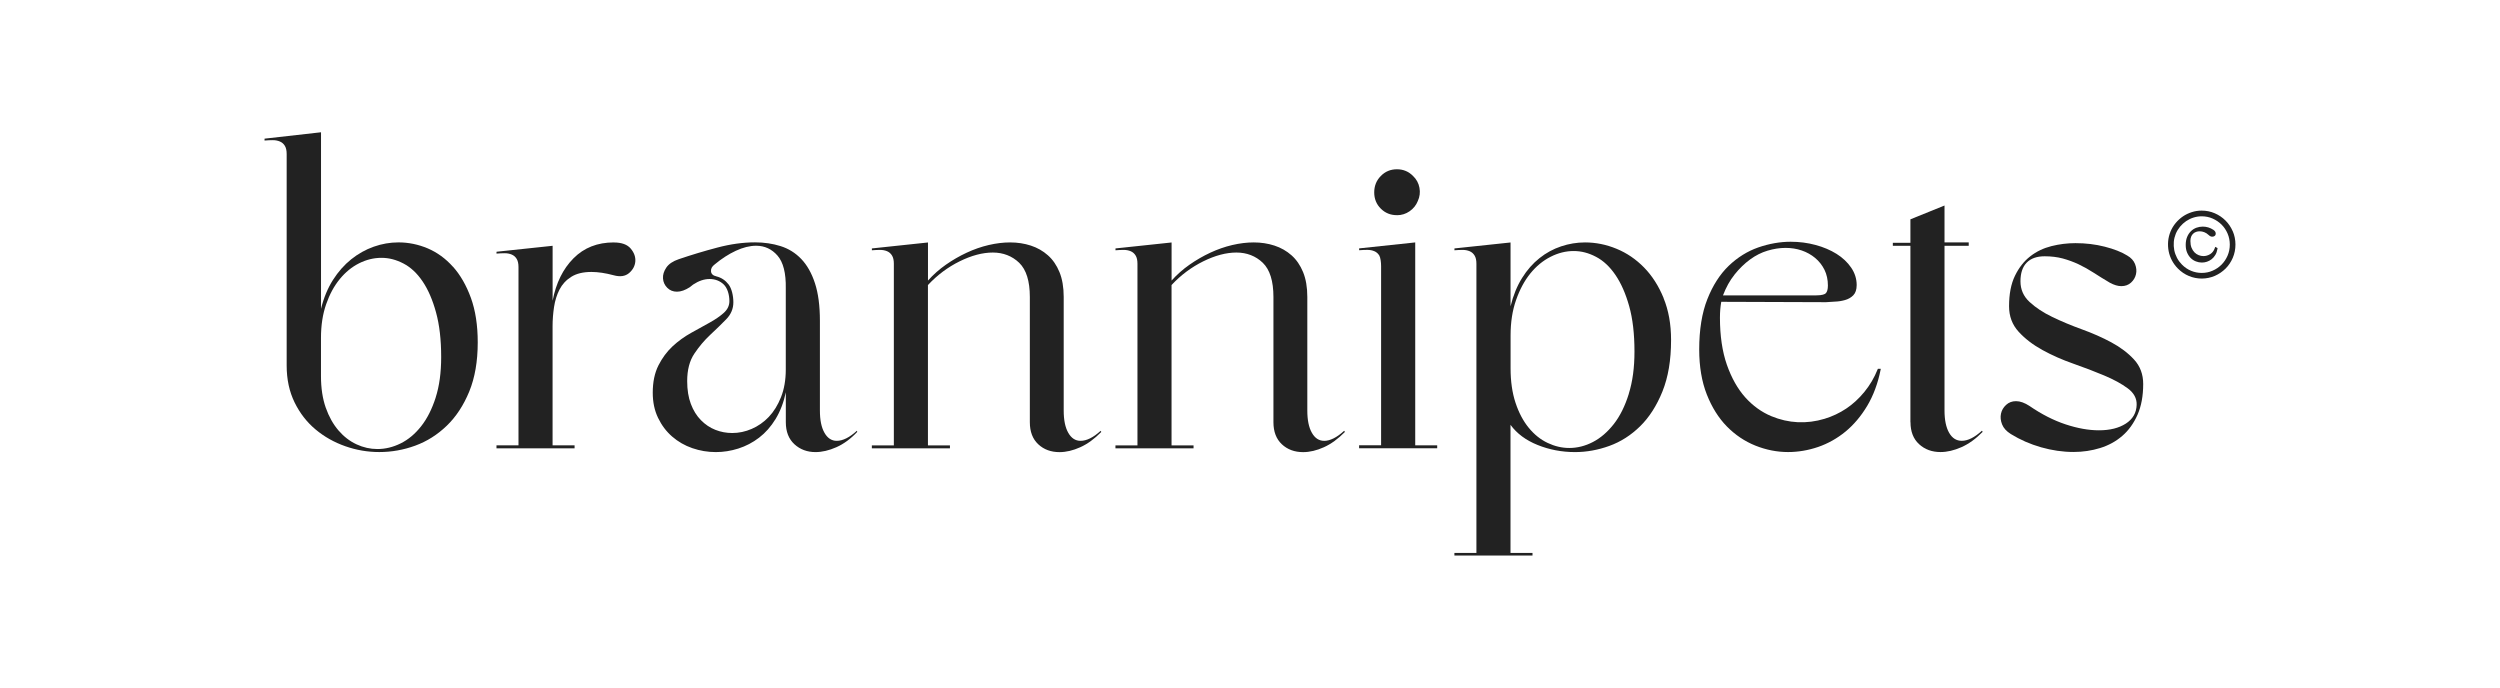
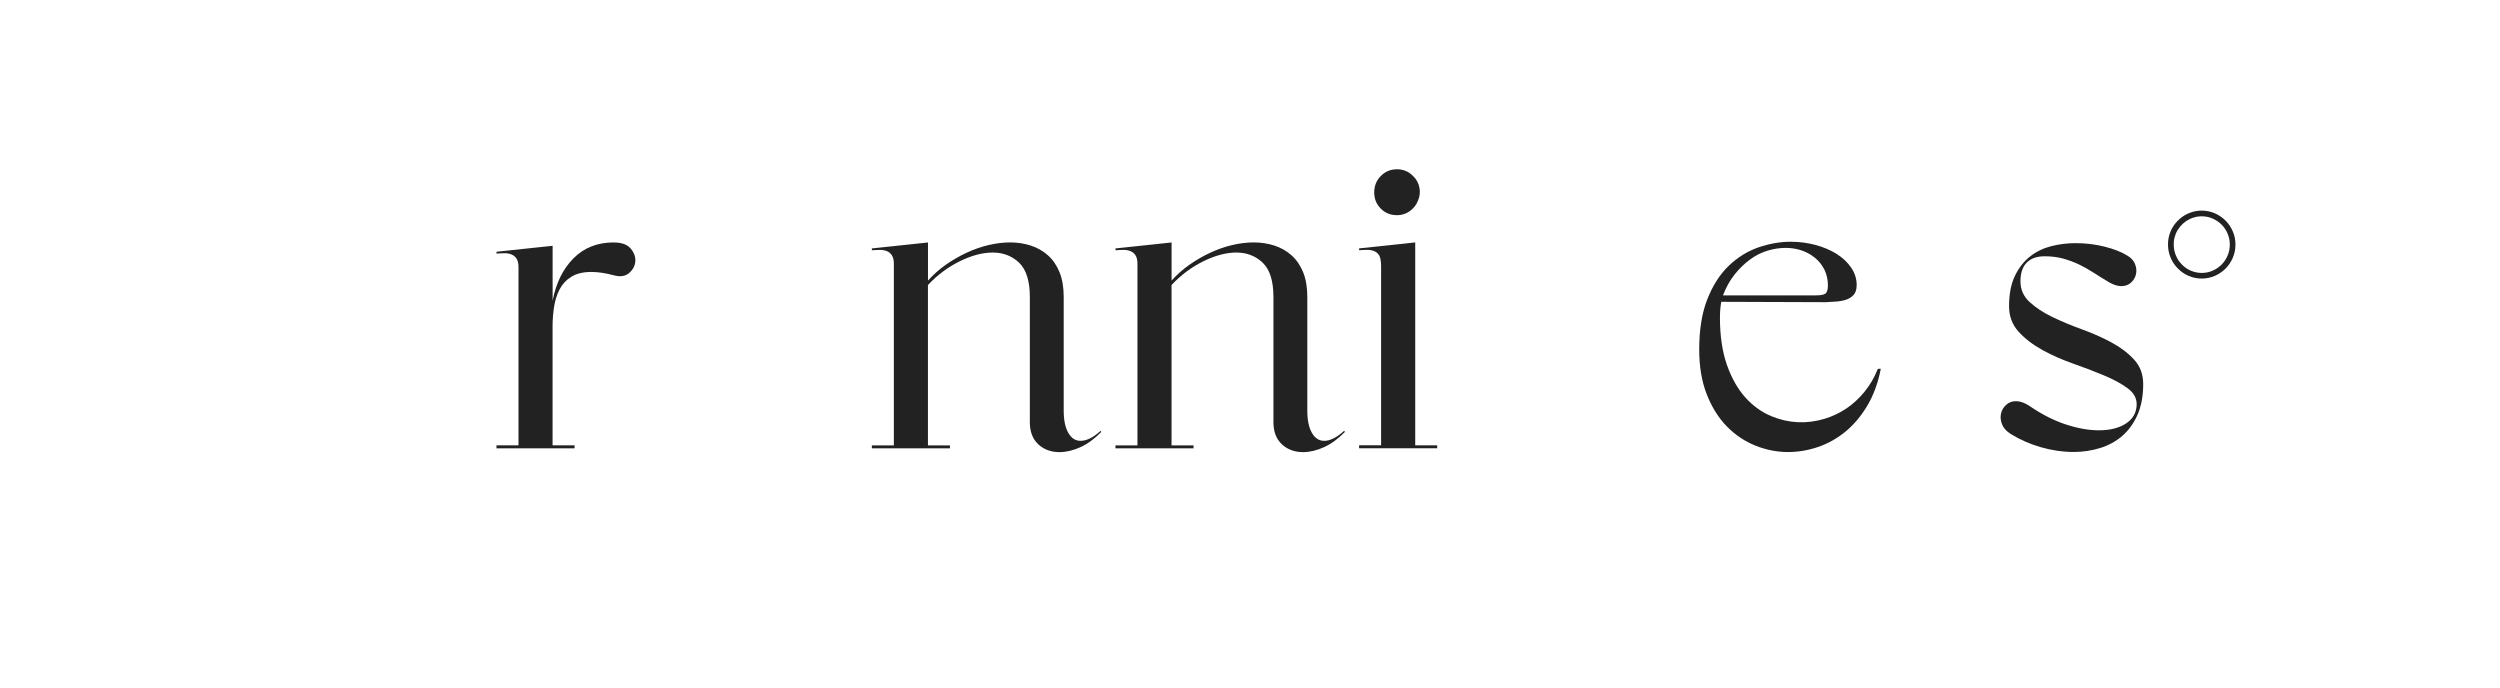
<svg xmlns="http://www.w3.org/2000/svg" fill="none" viewBox="0 0 189 52" height="52" width="189">
-   <path fill="#222222" d="M119.824 18.327C120.638 18.327 121.433 18.487 122.208 18.807C122.986 19.127 123.677 19.597 124.288 20.22C124.896 20.839 125.391 21.612 125.77 22.534L125.765 22.537C126.144 23.459 126.333 24.512 126.333 25.699C126.333 27.246 126.115 28.507 125.683 29.589C125.247 30.67 124.684 31.549 123.991 32.228C123.298 32.908 122.523 33.401 121.663 33.712C120.803 34.023 119.94 34.178 119.071 34.178C118.075 34.178 117.133 33.998 116.245 33.641C115.357 33.284 114.675 32.776 114.194 32.117V41.803H115.857V42H109.953V41.803H111.617V19.94C111.617 19.675 111.572 19.469 111.478 19.318C111.388 19.167 111.26 19.058 111.105 18.992C110.949 18.927 110.771 18.893 110.578 18.893C110.386 18.893 110.177 18.904 109.956 18.921V18.781L114.197 18.331V23.159C114.4 22.331 114.692 21.615 115.071 21.013C115.447 20.408 115.888 19.911 116.386 19.515C116.884 19.118 117.43 18.821 118.022 18.624C118.613 18.427 119.213 18.327 119.824 18.327ZM118.966 18.978C118.375 18.978 117.792 19.124 117.221 19.415C116.647 19.706 116.14 20.125 115.696 20.67C115.252 21.218 114.893 21.886 114.616 22.677C114.338 23.467 114.2 24.361 114.2 25.359V27.851C114.2 28.829 114.324 29.694 114.573 30.448C114.822 31.201 115.156 31.832 115.572 32.34C115.988 32.848 116.463 33.23 117 33.484C117.535 33.738 118.081 33.867 118.635 33.867C119.247 33.867 119.841 33.718 120.423 33.416C121.003 33.116 121.529 32.662 122.002 32.06C122.474 31.458 122.853 30.693 123.139 29.771L123.136 29.768C123.422 28.847 123.566 27.814 123.566 26.572C123.566 25.237 123.433 24.092 123.165 23.142C122.899 22.192 122.551 21.407 122.126 20.785C121.702 20.163 121.213 19.706 120.658 19.415C120.104 19.124 119.558 18.978 118.966 18.978Z" clip-rule="evenodd" fill-rule="evenodd" />
  <path fill="#222222" d="M76.365 18.327C76.919 18.327 77.443 18.407 77.932 18.567C78.421 18.727 78.851 18.972 79.222 19.301C79.593 19.629 79.884 20.054 80.096 20.571C80.308 21.087 80.416 21.715 80.416 22.448V31.038C80.416 31.755 80.529 32.314 80.761 32.719C80.99 33.125 81.301 33.327 81.689 33.327C82.148 33.327 82.654 33.076 83.206 32.573L83.259 32.654C82.741 33.182 82.212 33.567 81.666 33.812C81.12 34.058 80.597 34.181 80.099 34.181C79.454 34.181 78.916 33.984 78.492 33.587C78.068 33.19 77.856 32.636 77.856 31.92V22.454C77.856 21.247 77.587 20.388 77.052 19.869C76.517 19.352 75.836 19.092 75.058 19.092C74.28 19.092 73.445 19.315 72.548 19.757C71.654 20.2 70.854 20.796 70.152 21.549V33.67H71.816V33.895H65.912V33.67H67.575V19.94C67.575 19.674 67.53 19.469 67.436 19.318C67.346 19.167 67.219 19.058 67.063 18.992C66.907 18.927 66.729 18.893 66.537 18.893C66.344 18.893 66.135 18.904 65.914 18.921V18.781L70.155 18.331V21.21C70.562 20.756 71.015 20.357 71.513 20.009C72.014 19.66 72.534 19.358 73.08 19.104C73.626 18.85 74.181 18.656 74.744 18.524C75.307 18.393 75.847 18.327 76.365 18.327Z" />
  <path fill="#222222" d="M94.781 18.327C95.336 18.327 95.859 18.407 96.349 18.567C96.838 18.727 97.268 18.972 97.639 19.301C98.009 19.629 98.301 20.054 98.513 20.571C98.725 21.087 98.833 21.715 98.833 22.448V31.038C98.833 31.755 98.946 32.314 99.178 32.719C99.407 33.125 99.718 33.327 100.106 33.327L100.094 33.33C100.555 33.33 101.065 33.076 101.619 32.568L101.676 32.654C101.158 33.182 100.629 33.567 100.083 33.812C99.537 34.058 99.014 34.181 98.516 34.181C97.871 34.181 97.333 33.984 96.909 33.587C96.485 33.19 96.272 32.636 96.272 31.92V22.454C96.272 21.247 96.003 20.388 95.469 19.869C94.934 19.352 94.252 19.092 93.474 19.092C92.696 19.092 91.862 19.315 90.965 19.757C90.071 20.2 89.27 20.796 88.569 21.549V33.67H90.232V33.895H84.328V33.67H85.992V19.94C85.992 19.675 85.947 19.469 85.853 19.318C85.763 19.167 85.635 19.058 85.48 18.992C85.324 18.927 85.146 18.893 84.953 18.893C84.761 18.893 84.552 18.904 84.331 18.921V18.781L88.572 18.331V21.21C88.979 20.756 89.432 20.357 89.93 20.009C90.431 19.66 90.951 19.358 91.497 19.104C92.043 18.85 92.598 18.656 93.16 18.524C93.723 18.393 94.264 18.327 94.781 18.327Z" />
-   <path fill="#222222" d="M57.08 18.322C57.764 18.322 58.406 18.416 59.006 18.604C59.609 18.793 60.129 19.115 60.573 19.577C61.015 20.04 61.363 20.651 61.611 21.413C61.861 22.177 61.985 23.122 61.985 24.252V31.038C61.985 31.755 62.098 32.314 62.33 32.719C62.559 33.124 62.87 33.327 63.256 33.327C63.717 33.327 64.226 33.073 64.78 32.565L64.808 32.651C64.31 33.179 63.784 33.564 63.23 33.809C62.675 34.055 62.149 34.178 61.651 34.178C61.023 34.178 60.491 33.981 60.058 33.584C59.626 33.187 59.408 32.634 59.408 31.917V29.657C59.244 30.431 58.983 31.104 58.633 31.678C58.282 32.254 57.866 32.722 57.385 33.09C56.904 33.459 56.381 33.73 55.818 33.91C55.255 34.089 54.686 34.178 54.115 34.178C53.504 34.178 52.913 34.078 52.341 33.881C51.767 33.684 51.26 33.39 50.816 33.005C50.372 32.62 50.018 32.149 49.75 31.592C49.481 31.036 49.348 30.402 49.348 29.686C49.348 28.878 49.492 28.19 49.778 27.625C50.064 27.06 50.42 26.581 50.844 26.184C51.269 25.79 51.736 25.451 52.245 25.168C52.754 24.886 53.221 24.629 53.645 24.392C54.069 24.158 54.426 23.913 54.712 23.659C54.997 23.405 55.142 23.108 55.142 22.768C55.142 22.28 54.997 21.778 54.712 21.504C54.426 21.23 54.052 21.093 53.645 21.093C53.238 21.093 52.822 21.233 52.397 21.515L52.148 21.712C51.798 21.938 51.475 22.052 51.178 22.052C50.881 22.052 50.638 21.952 50.443 21.755C50.248 21.558 50.14 21.324 50.123 21.05C50.103 20.776 50.188 20.505 50.372 20.231C50.556 19.957 50.87 19.746 51.314 19.595C52.256 19.275 53.227 18.981 54.225 18.718C55.224 18.453 56.174 18.322 57.08 18.322ZM57.162 18.578C56.681 18.578 56.169 18.707 55.623 18.961C55.079 19.215 54.548 19.558 54.03 19.991C53.826 20.142 53.733 20.317 53.752 20.514C53.77 20.713 53.908 20.839 54.169 20.896C54.536 20.99 54.842 21.193 55.082 21.504C55.32 21.815 55.442 22.366 55.442 22.854C55.442 23.342 55.261 23.77 54.901 24.138C54.542 24.506 54.14 24.897 53.696 25.311C53.252 25.725 52.85 26.201 52.491 26.738C52.132 27.274 51.951 27.965 51.951 28.812C51.951 29.472 52.044 30.048 52.228 30.536C52.412 31.024 52.666 31.435 52.989 31.763C53.311 32.091 53.676 32.337 54.084 32.497C54.491 32.657 54.916 32.736 55.36 32.736C55.857 32.736 56.347 32.634 56.828 32.425C57.309 32.217 57.739 31.918 58.118 31.521C58.497 31.124 58.805 30.625 59.045 30.023C59.283 29.42 59.405 28.724 59.405 27.933V21.798C59.425 20.651 59.215 19.826 58.782 19.326C58.35 18.83 57.809 18.578 57.162 18.578Z" clip-rule="evenodd" fill-rule="evenodd" />
-   <path fill="#222222" d="M24.269 23.347C24.473 22.517 24.775 21.786 25.174 21.161C25.573 20.537 26.034 20.017 26.555 19.6C27.075 19.186 27.641 18.867 28.255 18.65C28.869 18.433 29.491 18.325 30.122 18.325C30.883 18.325 31.622 18.476 32.337 18.778C33.053 19.084 33.69 19.546 34.247 20.171L34.25 20.168C34.807 20.793 35.257 21.578 35.602 22.525C35.944 23.473 36.117 24.592 36.117 25.879C36.117 27.317 35.902 28.558 35.475 29.6C35.047 30.642 34.482 31.504 33.775 32.186C33.067 32.868 32.272 33.37 31.389 33.692C30.507 34.015 29.599 34.175 28.671 34.175C27.797 34.175 26.942 34.029 26.105 33.735C25.27 33.441 24.521 33.022 23.862 32.471C23.2 31.92 22.671 31.238 22.272 30.425C21.873 29.609 21.672 28.681 21.672 27.639V11.646C21.672 11.381 21.627 11.173 21.533 11.022C21.44 10.87 21.315 10.762 21.157 10.697C20.999 10.631 20.823 10.596 20.628 10.596C20.433 10.596 20.224 10.605 20 10.625V10.482L24.269 10V23.347ZM28.838 19.492C28.261 19.492 27.701 19.629 27.152 19.903C26.603 20.177 26.116 20.576 25.689 21.096C25.259 21.618 24.917 22.252 24.657 22.999C24.396 23.747 24.266 24.595 24.266 25.542V28.439C24.266 29.346 24.388 30.142 24.628 30.824C24.869 31.506 25.191 32.077 25.59 32.542C25.989 33.005 26.444 33.356 26.956 33.593C27.468 33.83 27.992 33.947 28.532 33.947C29.126 33.947 29.712 33.807 30.289 33.521C30.866 33.236 31.381 32.805 31.836 32.228C32.292 31.652 32.657 30.927 32.937 30.057L32.934 30.06C33.214 29.189 33.353 28.168 33.353 26.992C33.353 25.685 33.223 24.558 32.962 23.61C32.702 22.663 32.363 21.884 31.944 21.267C31.528 20.651 31.044 20.203 30.495 19.917C29.947 19.635 29.415 19.492 28.838 19.492Z" clip-rule="evenodd" fill-rule="evenodd" />
  <path fill="#222222" d="M135.372 18.276C136.022 18.276 136.656 18.356 137.253 18.519C137.85 18.678 138.385 18.907 138.843 19.192C139.304 19.48 139.675 19.832 139.949 20.234C140.226 20.639 140.365 21.084 140.365 21.549C140.365 21.892 140.277 22.152 140.107 22.326C139.94 22.494 139.728 22.617 139.477 22.685C139.233 22.754 138.979 22.794 138.724 22.802C138.478 22.814 138.249 22.828 138.048 22.845L130.127 22.817C130.062 23.173 130.028 23.576 130.028 24.015C130.028 25.379 130.203 26.578 130.551 27.574C130.899 28.567 131.366 29.397 131.94 30.04C132.515 30.679 133.179 31.158 133.915 31.464C135.216 32.006 136.591 32.069 137.938 31.661C138.52 31.484 139.072 31.224 139.573 30.89C140.073 30.556 140.535 30.134 140.945 29.631C141.355 29.132 141.695 28.558 141.949 27.925L141.969 27.879H142.187L142.17 27.971C141.966 28.992 141.624 29.906 141.16 30.685C140.693 31.464 140.141 32.117 139.516 32.631C138.891 33.142 138.198 33.533 137.451 33.79C136.707 34.044 135.94 34.175 135.176 34.175C134.339 34.175 133.504 34.009 132.704 33.687C131.9 33.364 131.176 32.876 130.551 32.24C129.926 31.603 129.417 30.79 129.035 29.823C128.653 28.855 128.46 27.711 128.46 26.424C128.46 24.928 128.667 23.647 129.077 22.614C129.485 21.578 130.031 20.73 130.693 20.094C131.357 19.458 132.11 18.99 132.93 18.704C133.748 18.422 134.571 18.276 135.372 18.276ZM136.209 18.935C135.448 18.675 134.554 18.673 133.629 18.95C133.168 19.087 132.721 19.312 132.305 19.617C131.887 19.923 131.49 20.308 131.125 20.765V20.77C130.78 21.198 130.489 21.724 130.257 22.331H137.293C137.771 22.331 137.957 22.243 138.031 22.169C138.136 22.06 138.189 21.863 138.189 21.584C138.189 21.144 138.102 20.748 137.932 20.399C137.759 20.051 137.522 19.749 137.228 19.503C136.93 19.255 136.588 19.064 136.209 18.935Z" clip-rule="evenodd" fill-rule="evenodd" />
-   <path fill="#222222" d="M147.005 18.327H148.835V18.582H147.005V31.036C147.005 31.752 147.121 32.311 147.352 32.716C147.584 33.122 147.901 33.325 148.309 33.325C148.77 33.325 149.279 33.07 149.834 32.562L149.89 32.648C149.372 33.176 148.838 33.561 148.283 33.807C147.729 34.052 147.203 34.175 146.705 34.175C146.057 34.175 145.517 33.978 145.084 33.581C144.651 33.184 144.433 32.631 144.433 31.915H144.427V18.582H143.098V18.356H144.427V16.581L147.005 15.537V18.327Z" />
  <path fill="#222222" d="M156.903 18.382C157.681 18.382 158.419 18.47 159.121 18.65C159.825 18.83 160.388 19.052 160.813 19.315C161.11 19.486 161.308 19.703 161.41 19.966C161.512 20.228 161.537 20.482 161.481 20.727C161.427 20.973 161.302 21.184 161.107 21.364C160.912 21.544 160.666 21.632 160.372 21.632C160.111 21.632 159.826 21.547 159.512 21.378C159.067 21.116 158.657 20.862 158.278 20.616C157.899 20.371 157.52 20.16 157.141 19.98C156.762 19.803 156.365 19.657 155.95 19.543C155.534 19.432 155.076 19.375 154.578 19.375C153.986 19.375 153.534 19.535 153.22 19.854C152.903 20.174 152.747 20.648 152.747 21.267C152.747 21.886 152.979 22.411 153.441 22.834C153.902 23.259 154.473 23.636 155.158 23.964C155.842 24.295 156.586 24.606 157.39 24.897C158.193 25.188 158.937 25.516 159.622 25.884L159.616 25.882C160.298 26.247 160.872 26.681 161.333 27.18C161.794 27.68 162.026 28.296 162.026 29.029C162.026 29.931 161.882 30.707 161.596 31.358C161.308 32.006 160.926 32.539 160.445 32.953C159.964 33.37 159.404 33.675 158.767 33.872C158.131 34.069 157.46 34.169 156.759 34.169C155.947 34.169 155.129 34.049 154.306 33.815C153.486 33.581 152.722 33.247 152.02 32.814C151.689 32.608 151.466 32.363 151.356 32.08C151.245 31.798 151.22 31.532 151.274 31.275C151.327 31.018 151.457 30.799 151.661 30.61C151.865 30.422 152.114 30.328 152.411 30.328C152.725 30.328 153.067 30.451 153.438 30.696C154.343 31.318 155.248 31.78 156.154 32.08C157.059 32.38 157.902 32.531 158.677 32.531C159.509 32.531 160.188 32.363 160.714 32.023C161.24 31.683 161.512 31.212 161.531 30.61C161.548 30.122 161.325 29.703 160.852 29.355C160.38 29.007 159.786 28.684 159.065 28.382C158.343 28.079 157.568 27.782 156.736 27.491C155.904 27.2 155.129 26.858 154.408 26.461C153.687 26.064 153.087 25.605 152.606 25.077C152.125 24.549 151.885 23.91 151.885 23.156C151.885 22.232 152.032 21.464 152.329 20.853C152.626 20.24 153.008 19.752 153.48 19.383C153.95 19.015 154.487 18.759 155.087 18.607C155.687 18.456 156.292 18.382 156.903 18.382Z" />
  <path fill="#222222" d="M46.408 18.331C47 18.331 47.424 18.485 47.685 18.796C47.942 19.104 48.058 19.429 48.03 19.769C48.001 20.108 47.843 20.399 47.557 20.645C47.269 20.887 46.887 20.944 46.406 20.813C45.778 20.645 45.212 20.559 44.714 20.559C44.086 20.559 43.577 20.682 43.189 20.927C42.799 21.17 42.505 21.49 42.301 21.886C42.097 22.28 41.959 22.725 41.885 23.213C41.812 23.704 41.775 24.183 41.775 24.654V33.667H43.438V33.892H37.534V33.667H39.198V20.191C39.198 19.926 39.152 19.72 39.059 19.569C38.968 19.418 38.841 19.309 38.685 19.244C38.53 19.178 38.352 19.144 38.159 19.144C37.967 19.144 37.758 19.155 37.537 19.172V19.032L41.778 18.582V22.734C42.035 21.398 42.561 20.328 43.356 19.529C44.151 18.727 45.167 18.327 46.406 18.327L46.408 18.331Z" />
  <path fill="#222222" d="M106.991 33.667H108.652V33.889H102.748V33.664H104.411V20.108C104.411 19.846 104.366 19.466 104.273 19.315C104.179 19.164 104.055 19.055 103.899 18.99C103.744 18.924 103.565 18.89 103.373 18.89C103.181 18.89 102.971 18.901 102.751 18.918V18.778L106.991 18.327V33.667Z" />
  <path fill="#222222" d="M108.655 33.667H108.652V33.664L108.655 33.667Z" />
  <path fill="#222222" d="M83.206 32.573L83.202 32.568L83.214 32.565C83.211 32.568 83.208 32.57 83.206 32.573Z" />
-   <path fill="#222222" d="M166.53 17.132C166.816 17.132 167.082 17.212 167.322 17.369C167.421 17.434 167.481 17.508 167.5 17.591C167.529 17.708 167.486 17.78 167.447 17.82C167.399 17.868 167.331 17.894 167.249 17.894H167.235C167.147 17.891 167.059 17.848 166.972 17.765C166.873 17.671 166.762 17.6 166.646 17.554C166.53 17.508 166.411 17.486 166.295 17.486C166.202 17.486 166.111 17.5 166.024 17.531C165.942 17.56 165.865 17.606 165.803 17.666C165.738 17.725 165.687 17.802 165.65 17.894C165.613 17.988 165.594 18.096 165.594 18.219C165.594 18.413 165.622 18.584 165.679 18.727C165.738 18.87 165.814 18.99 165.905 19.081C165.995 19.172 166.103 19.244 166.219 19.289C166.338 19.338 166.46 19.36 166.584 19.36C166.759 19.36 166.932 19.309 167.09 19.212C167.246 19.115 167.362 18.967 167.433 18.773L167.444 18.741L167.472 18.661L167.546 18.699H167.54L167.602 18.73L167.65 18.756L167.636 18.81V18.833C167.608 19.001 167.554 19.152 167.475 19.28C167.399 19.406 167.303 19.515 167.198 19.597C167.093 19.68 166.974 19.743 166.847 19.786C166.723 19.829 166.592 19.849 166.459 19.849C166.307 19.849 166.157 19.82 166.012 19.763C165.868 19.709 165.735 19.623 165.622 19.512C165.509 19.401 165.416 19.261 165.345 19.095C165.274 18.93 165.24 18.741 165.24 18.513C165.24 18.285 165.277 18.082 165.348 17.911C165.418 17.74 165.517 17.594 165.636 17.477C165.755 17.36 165.897 17.272 166.052 17.215C166.208 17.16 166.366 17.132 166.53 17.132Z" />
  <path fill="#222222" d="M166.445 15.922C166.799 15.922 167.13 15.99 167.438 16.124C167.747 16.258 168.015 16.441 168.247 16.672C168.479 16.903 168.66 17.175 168.796 17.486H168.799C168.932 17.797 169 18.131 169 18.487C169 18.844 168.932 19.178 168.799 19.492C168.663 19.806 168.482 20.077 168.25 20.308C168.018 20.536 167.749 20.722 167.441 20.856C167.13 20.99 166.788 21.059 166.454 21.059C166.12 21.059 165.797 20.996 165.486 20.867C165.175 20.739 164.898 20.553 164.652 20.305C164.468 20.12 164.318 19.914 164.199 19.692C164.08 19.469 163.998 19.235 163.95 18.99C163.902 18.744 163.891 18.496 163.911 18.245C163.933 17.994 163.993 17.745 164.092 17.503C164.191 17.266 164.324 17.049 164.485 16.855C164.649 16.661 164.833 16.492 165.036 16.355C165.24 16.218 165.464 16.113 165.704 16.036C165.945 15.959 166.191 15.922 166.445 15.922ZM166.448 16.353C166.239 16.353 166.032 16.384 165.834 16.447C165.633 16.509 165.444 16.601 165.274 16.715C165.104 16.832 164.949 16.972 164.813 17.135C164.68 17.297 164.57 17.477 164.488 17.674C164.409 17.871 164.357 18.076 164.34 18.285C164.323 18.499 164.335 18.707 164.374 18.913C164.414 19.115 164.485 19.309 164.581 19.495C164.677 19.68 164.805 19.851 164.957 20.005C165.161 20.211 165.393 20.368 165.65 20.474C165.908 20.579 166.168 20.633 166.457 20.633C166.745 20.633 167.02 20.576 167.271 20.465C167.529 20.354 167.758 20.197 167.95 20.005C168.14 19.814 168.293 19.586 168.406 19.323C168.516 19.067 168.573 18.787 168.573 18.49C168.573 18.193 168.516 17.916 168.406 17.66C168.295 17.4 168.143 17.172 167.95 16.98C167.758 16.789 167.529 16.635 167.271 16.521C167.017 16.41 166.742 16.353 166.448 16.353Z" clip-rule="evenodd" fill-rule="evenodd" />
  <path fill="#222222" d="M105.608 12.797C106.089 12.797 106.493 12.965 106.827 13.305C107.085 13.55 107.246 13.847 107.311 14.195C107.376 14.543 107.334 14.877 107.187 15.197C107.059 15.516 106.85 15.776 106.564 15.973C106.279 16.17 105.959 16.27 105.608 16.27V16.267C105.127 16.267 104.722 16.105 104.389 15.773C104.058 15.445 103.891 15.034 103.891 14.546C103.891 14.058 104.055 13.644 104.389 13.305C104.722 12.965 105.127 12.797 105.608 12.797Z" />
</svg>